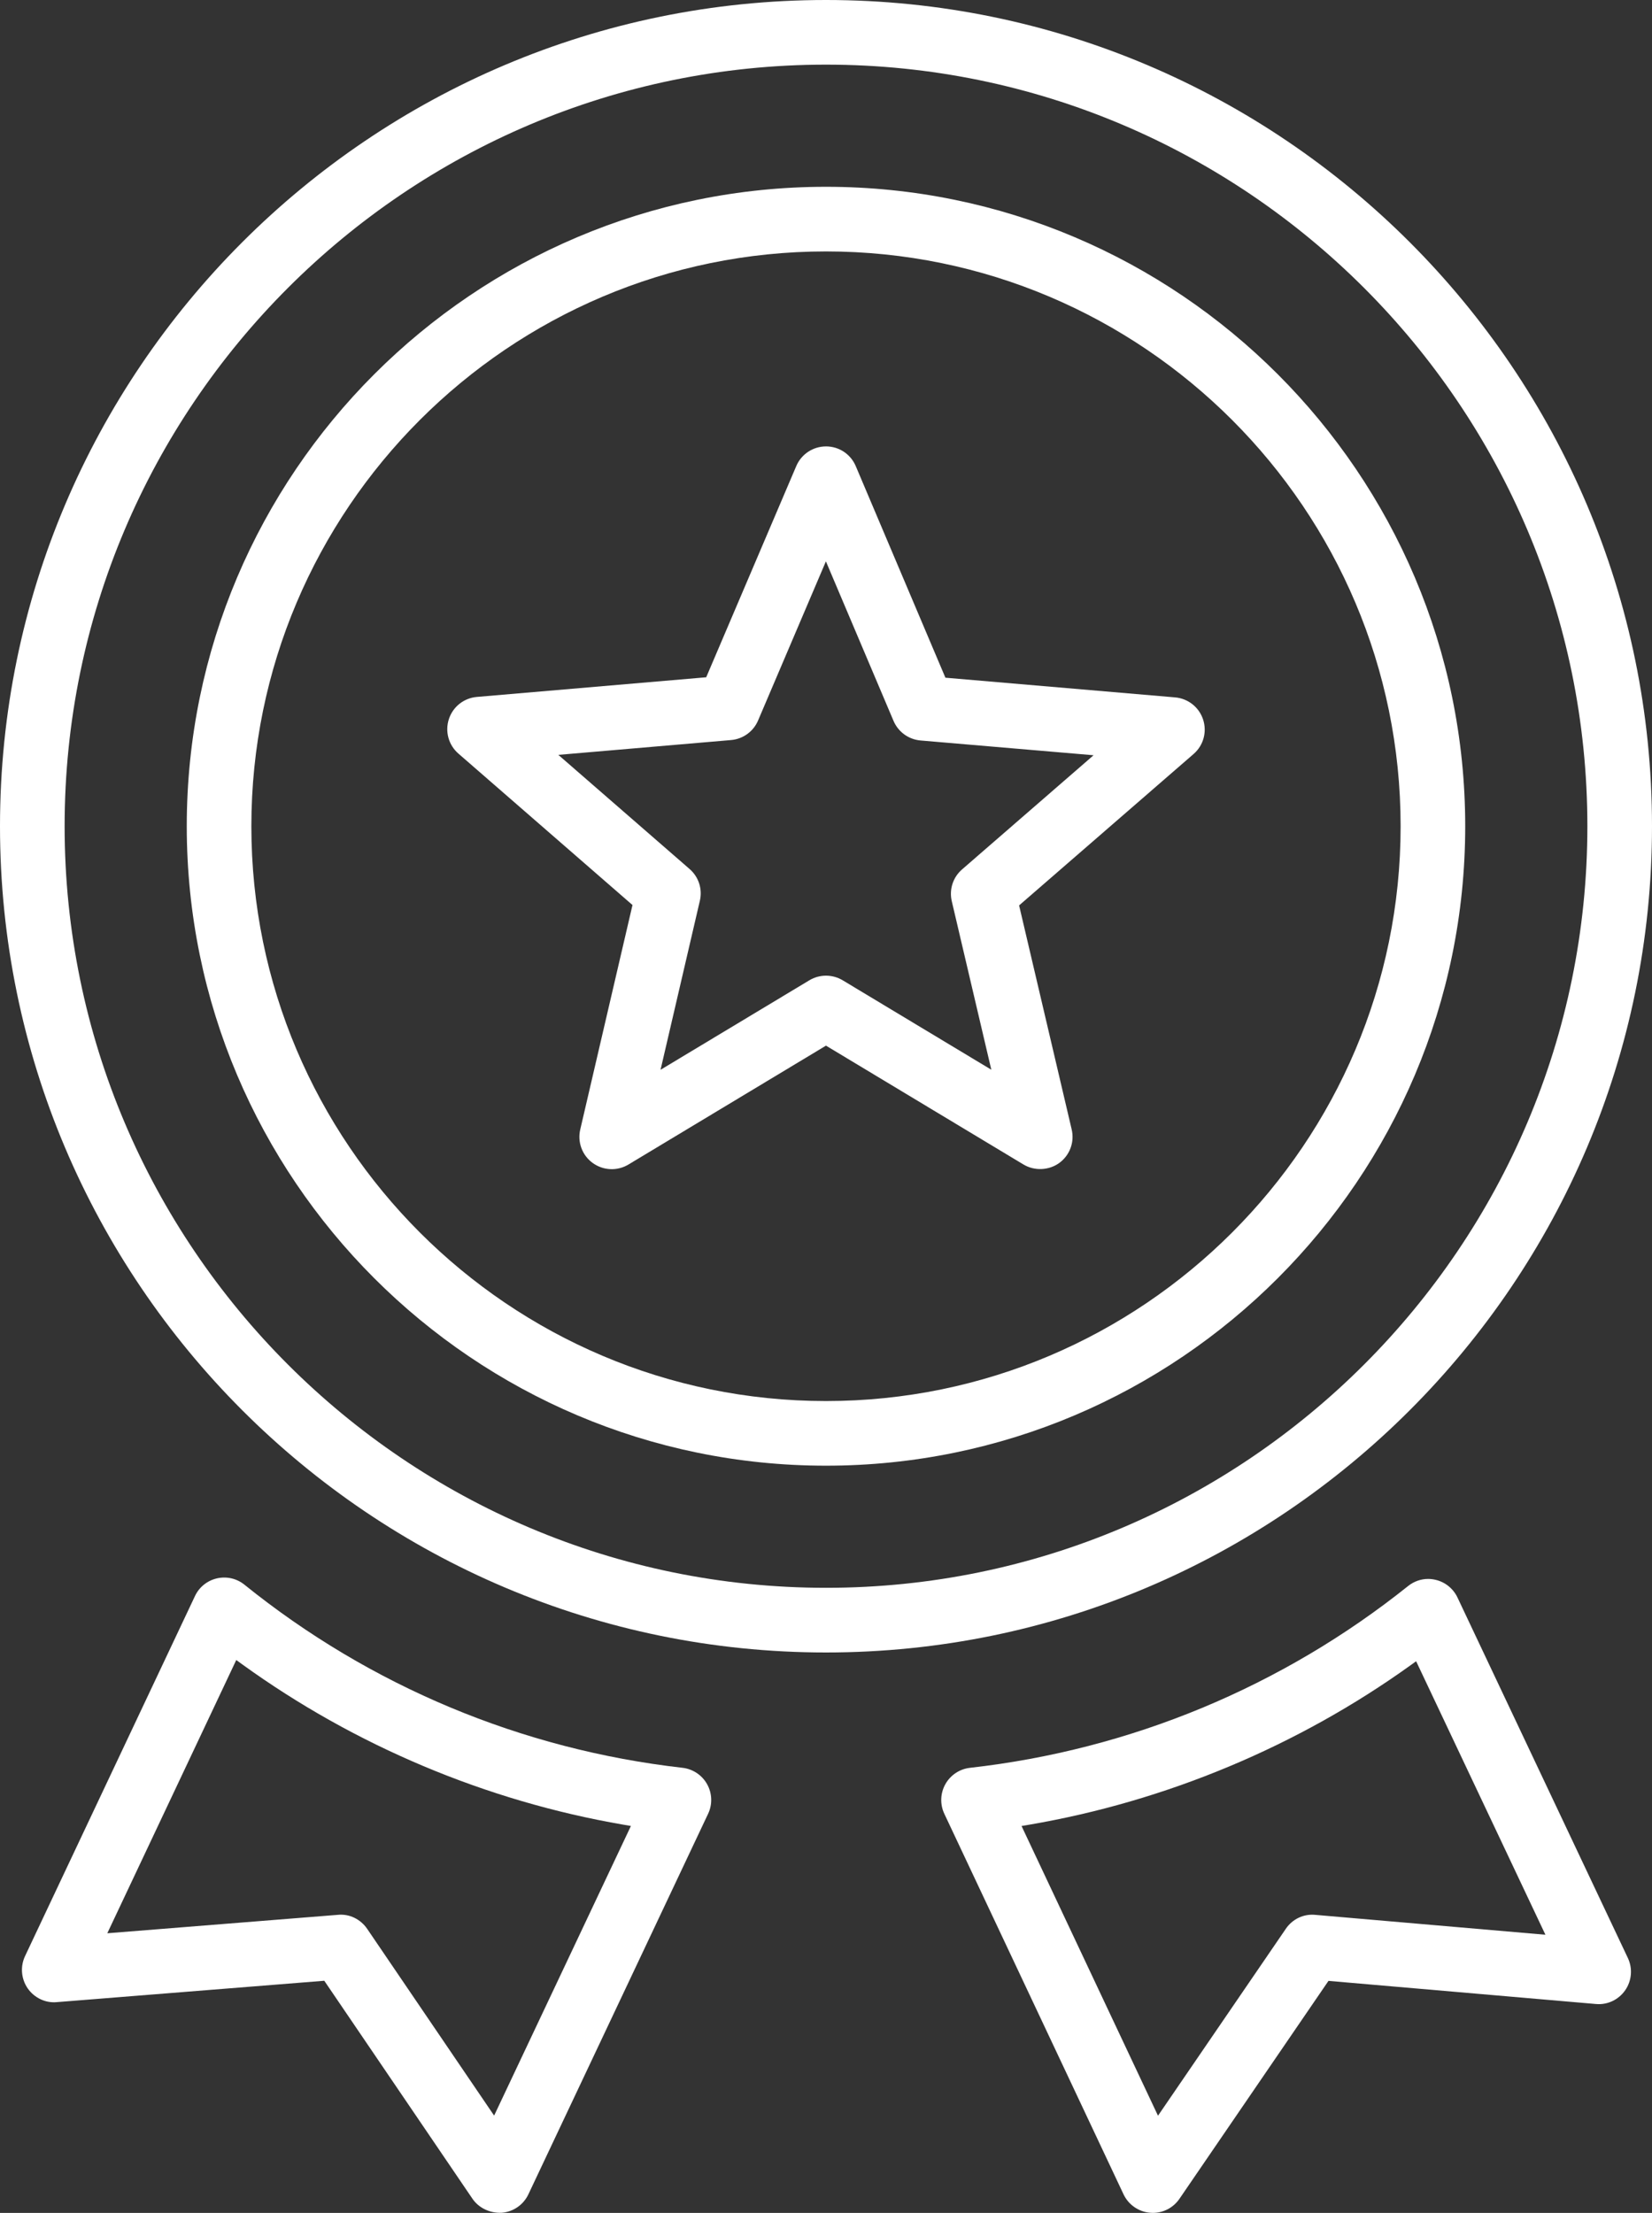
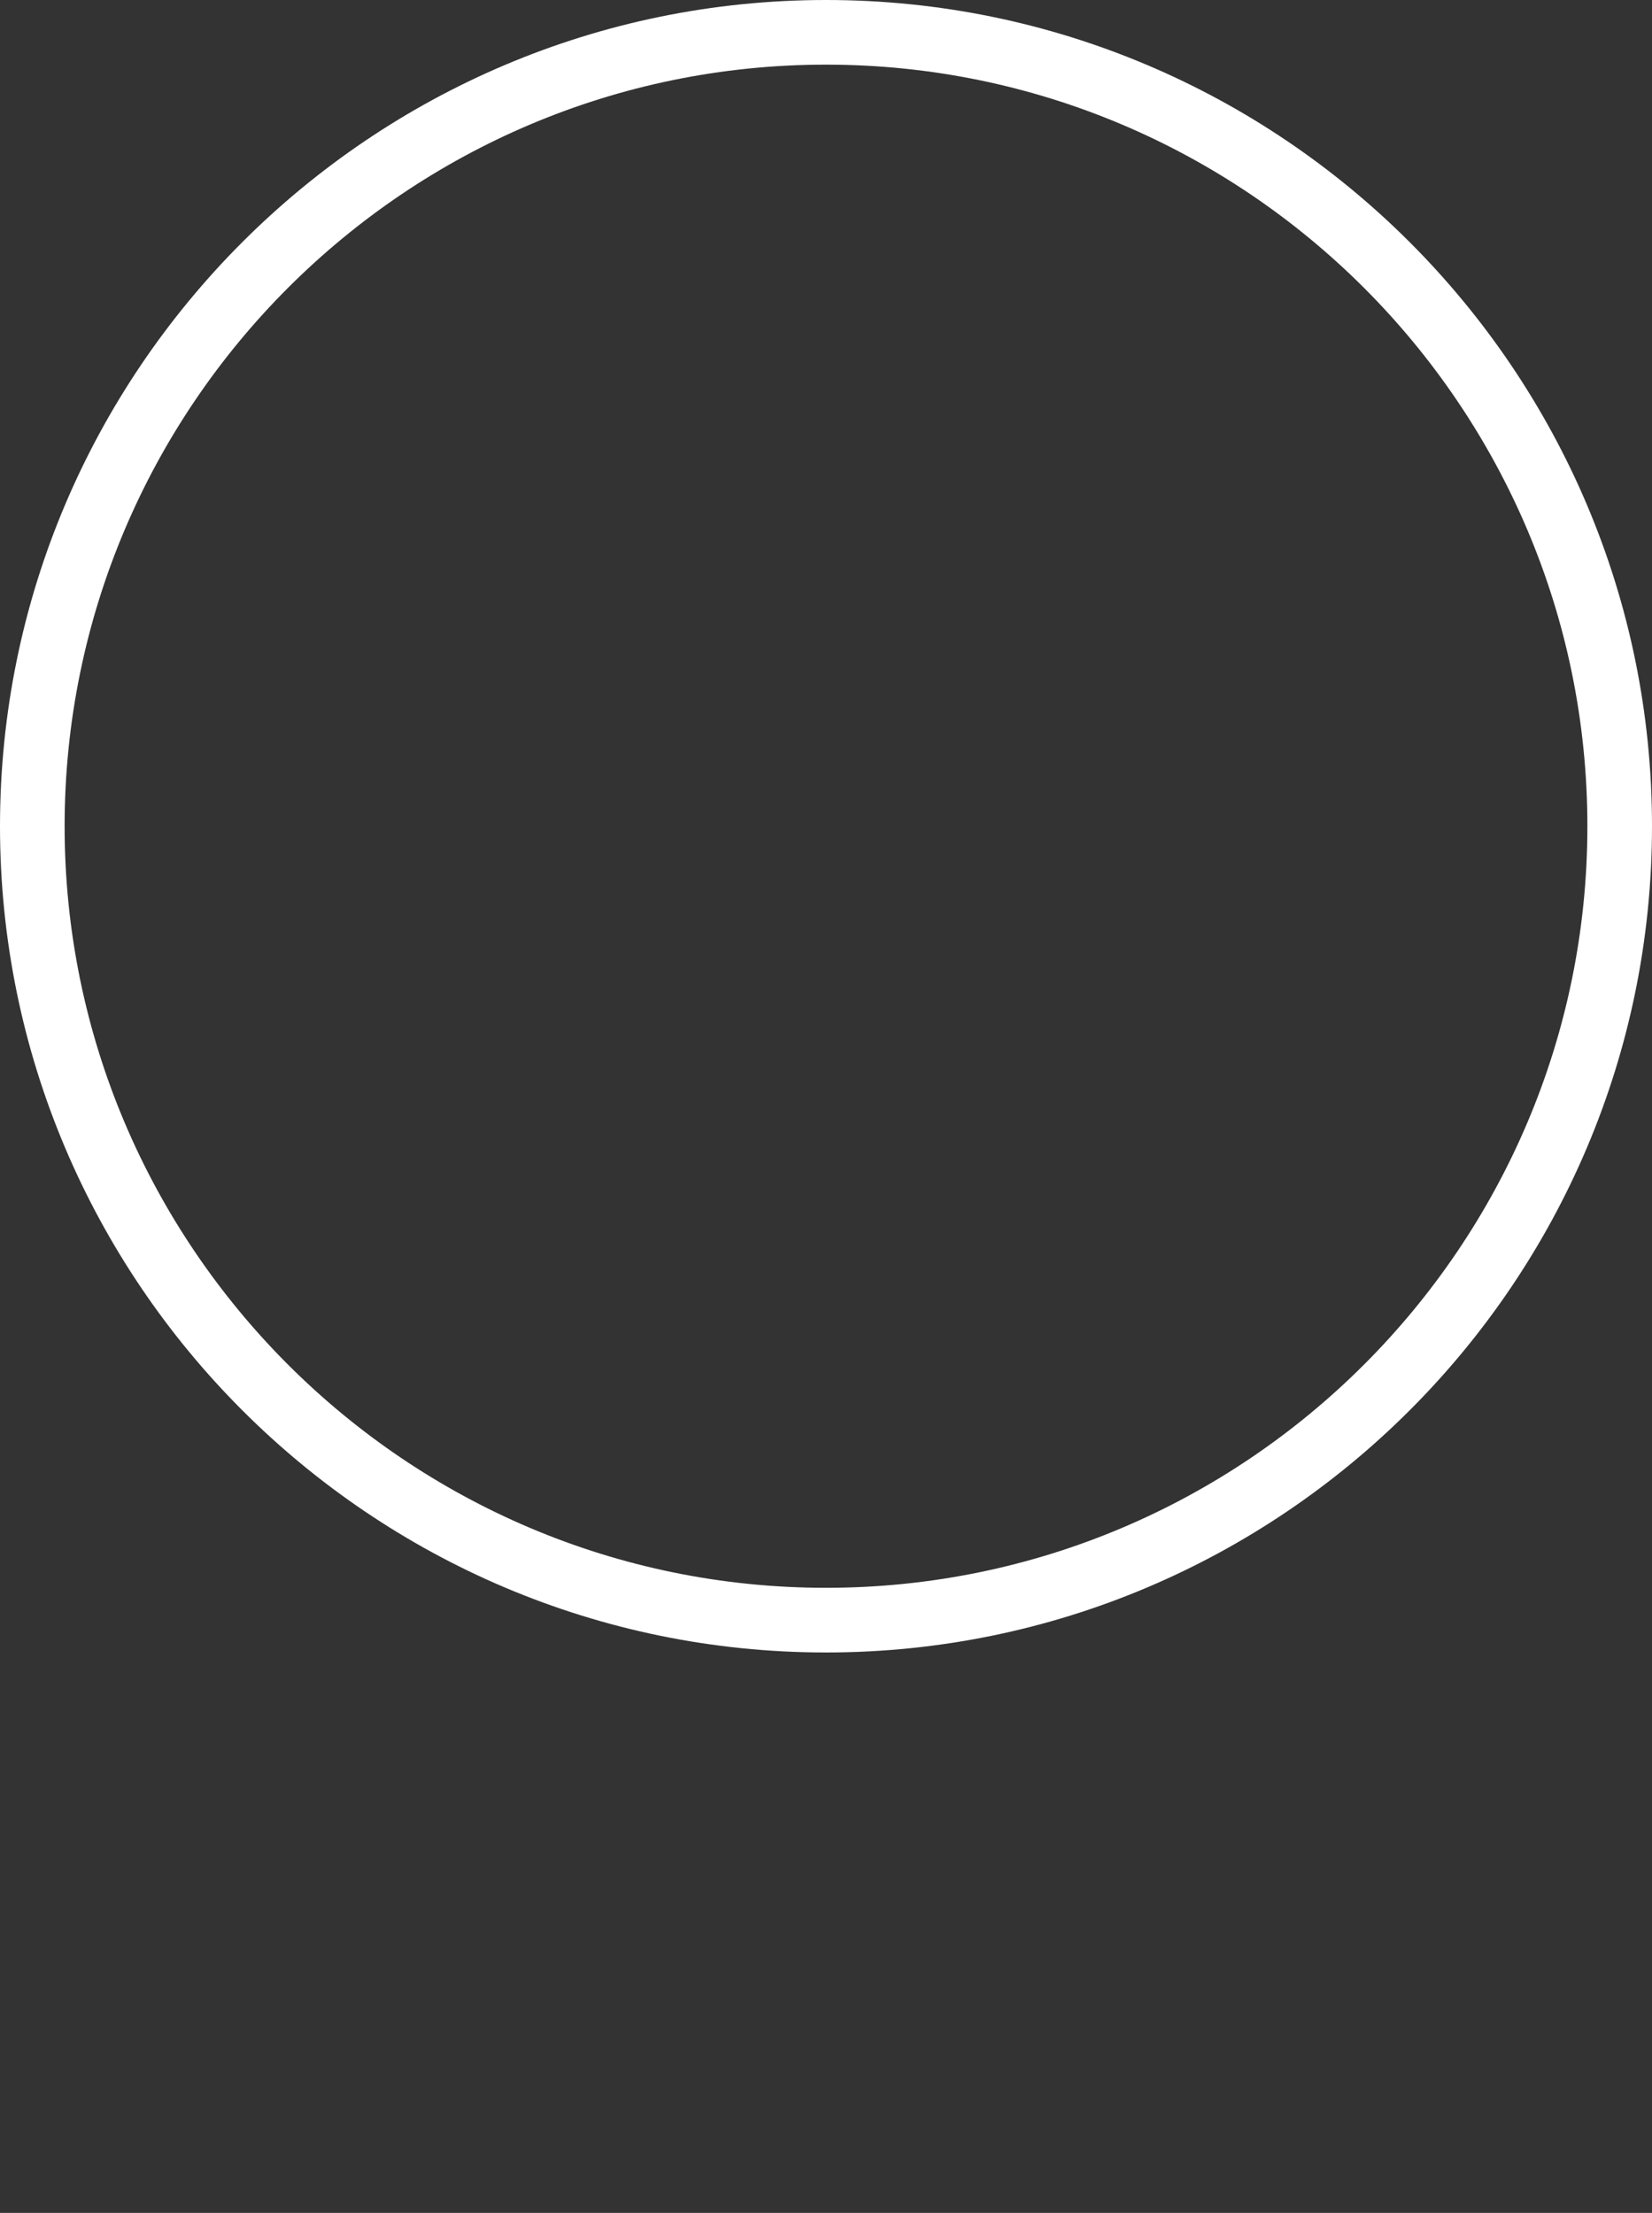
<svg xmlns="http://www.w3.org/2000/svg" version="1.1" id="Ebene_1" x="0px" y="0px" width="69.022px" height="92.43px" viewBox="0 0 69.022 92.43" enable-background="new 0 0 69.022 92.43" xml:space="preserve">
  <rect x="0" y="0" width="69.022" height="92.43" fill="#333333" stroke="none" />
  <g>
    <g>
      <g>
-         <path fill="#FFFFFF" d="M34.511,7.802c-14.727,0-26.708,11.981-26.708,26.709S19.784,61.22,34.511,61.22     c14.727,0,26.707-11.981,26.707-26.709S49.238,7.802,34.511,7.802z M34.511,58.52c-13.238,0-24.009-10.771-24.009-24.009     s10.771-24.009,24.009-24.009s24.008,10.771,24.008,24.009S47.75,58.52,34.511,58.52z" />
-       </g>
+         </g>
    </g>
    <g>
      <g>
        <path fill="#FFFFFF" d="M34.511,0C15.481,0,0,15.481,0,34.511s15.481,34.511,34.511,34.511c19.029,0,34.511-15.481,34.511-34.511     S53.541,0,34.511,0z M34.511,66.321C16.971,66.321,2.7,52.051,2.7,34.511S16.971,2.7,34.511,2.7     c17.541,0,31.811,14.271,31.811,31.811S52.052,66.321,34.511,66.321z" />
      </g>
    </g>
    <g>
      <g>
-         <path fill="#FFFFFF" d="M59.669,65.95c-0.301,0-0.595,0.103-0.838,0.297C53.56,70.46,47.23,73.086,40.524,73.84     c-0.432,0.049-0.815,0.305-1.027,0.685c-0.212,0.379-0.228,0.84-0.043,1.233l7.489,15.897c0.207,0.437,0.633,0.731,1.114,0.77     c0.038,0.003,0.073,0.005,0.108,0.005c0.445,0,0.861-0.22,1.113-0.588l6.227-9.103l11.172,0.966     c0.492,0.046,0.953-0.184,1.225-0.574c0.275-0.396,0.318-0.912,0.112-1.347l-7.12-15.06c-0.174-0.37-0.517-0.646-0.915-0.737     C59.876,65.963,59.773,65.95,59.669,65.95z M48.382,88.371l-5.701-12.101l0.324-0.055c5.709-0.976,11.213-3.276,15.919-6.652     l0.243-0.175l5.402,11.424l-9.617-0.831c-0.488-0.048-0.955,0.179-1.229,0.582L48.382,88.371z" />
-       </g>
+         </g>
    </g>
    <g>
      <g>
-         <path fill="#FFFFFF" d="M13.549,82.734l6.19,9.104c0.272,0.399,0.75,0.61,1.223,0.587c0.48-0.038,0.908-0.333,1.114-0.77     l7.51-15.897c0.186-0.394,0.17-0.854-0.042-1.233c-0.211-0.38-0.595-0.636-1.027-0.686c-6.714-0.763-13.044-3.407-18.304-7.648     c-0.324-0.262-0.742-0.356-1.148-0.265c-0.406,0.094-0.741,0.362-0.919,0.739L1.046,81.705c-0.205,0.434-0.163,0.949,0.11,1.345     c0.278,0.402,0.751,0.622,1.214,0.577L13.549,82.734z M20.645,88.366l-5.303-7.799c-0.272-0.399-0.738-0.636-1.222-0.587     l-9.637,0.77l5.388-11.413l0.244,0.177c4.698,3.397,10.203,5.715,15.921,6.699l0.324,0.056L20.645,88.366z" />
-       </g>
+         </g>
    </g>
    <g>
      <g>
-         <path fill="#FFFFFF" d="M34.513,18.646c-0.543,0-1.031,0.322-1.244,0.821l-3.763,8.822l-9.584,0.821     c-0.542,0.047-1,0.411-1.168,0.927c-0.168,0.517-0.013,1.081,0.397,1.438l7.275,6.327l-2.183,9.377     c-0.123,0.529,0.081,1.078,0.521,1.397c0.44,0.319,1.026,0.345,1.491,0.066l8.255-4.967l8.256,4.967     c0.457,0.273,1.059,0.247,1.49-0.066c0.44-0.32,0.645-0.87,0.52-1.399l-2.197-9.359l7.289-6.324     c0.412-0.356,0.568-0.921,0.399-1.438c-0.168-0.516-0.626-0.88-1.169-0.927L39.5,28.307l-3.746-8.838     C35.542,18.969,35.055,18.646,34.513,18.646z M27.598,44.684l1.643-7.062c0.114-0.487-0.05-0.995-0.429-1.324l-5.484-4.768     l7.217-0.619c0.499-0.043,0.931-0.355,1.127-0.815l2.835-6.649l2.825,6.663c0.197,0.462,0.629,0.776,1.129,0.819l7.229,0.617     l-5.494,4.768c-0.381,0.33-0.545,0.839-0.43,1.328l1.652,7.039l-6.211-3.736c-0.429-0.256-0.963-0.257-1.392,0.001L27.598,44.684     z" />
-       </g>
+         </g>
    </g>
  </g>
</svg>